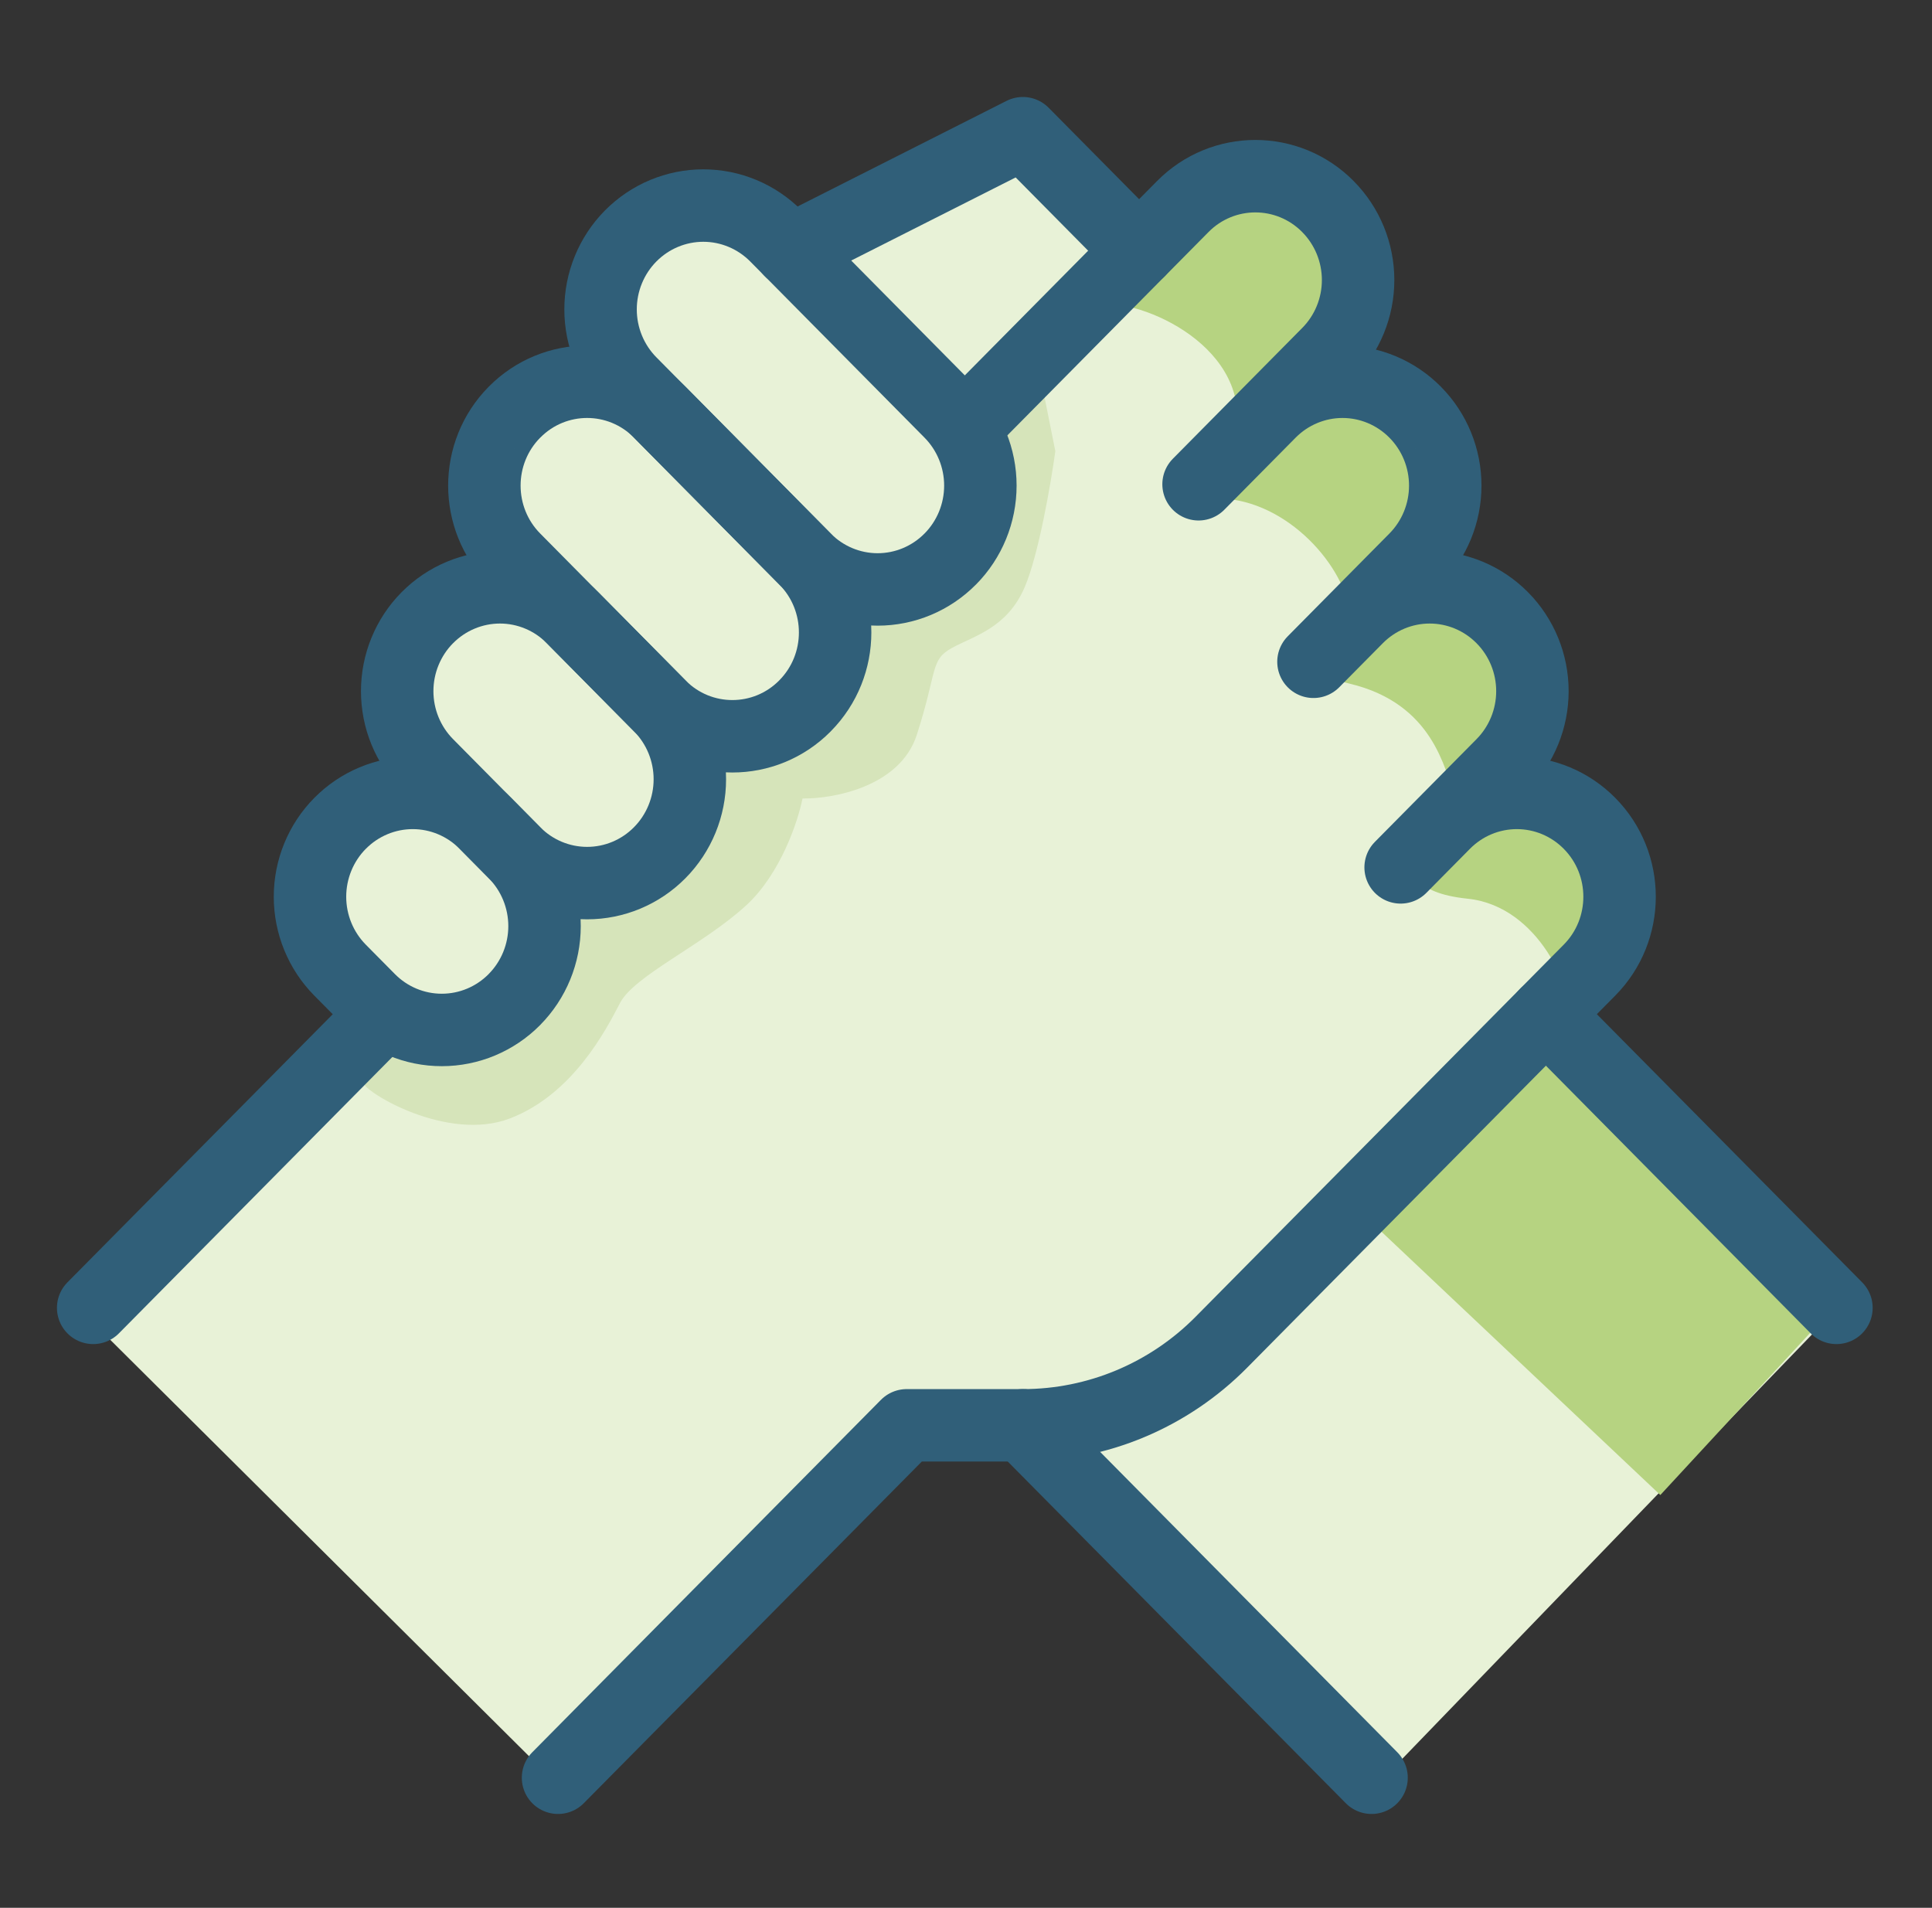
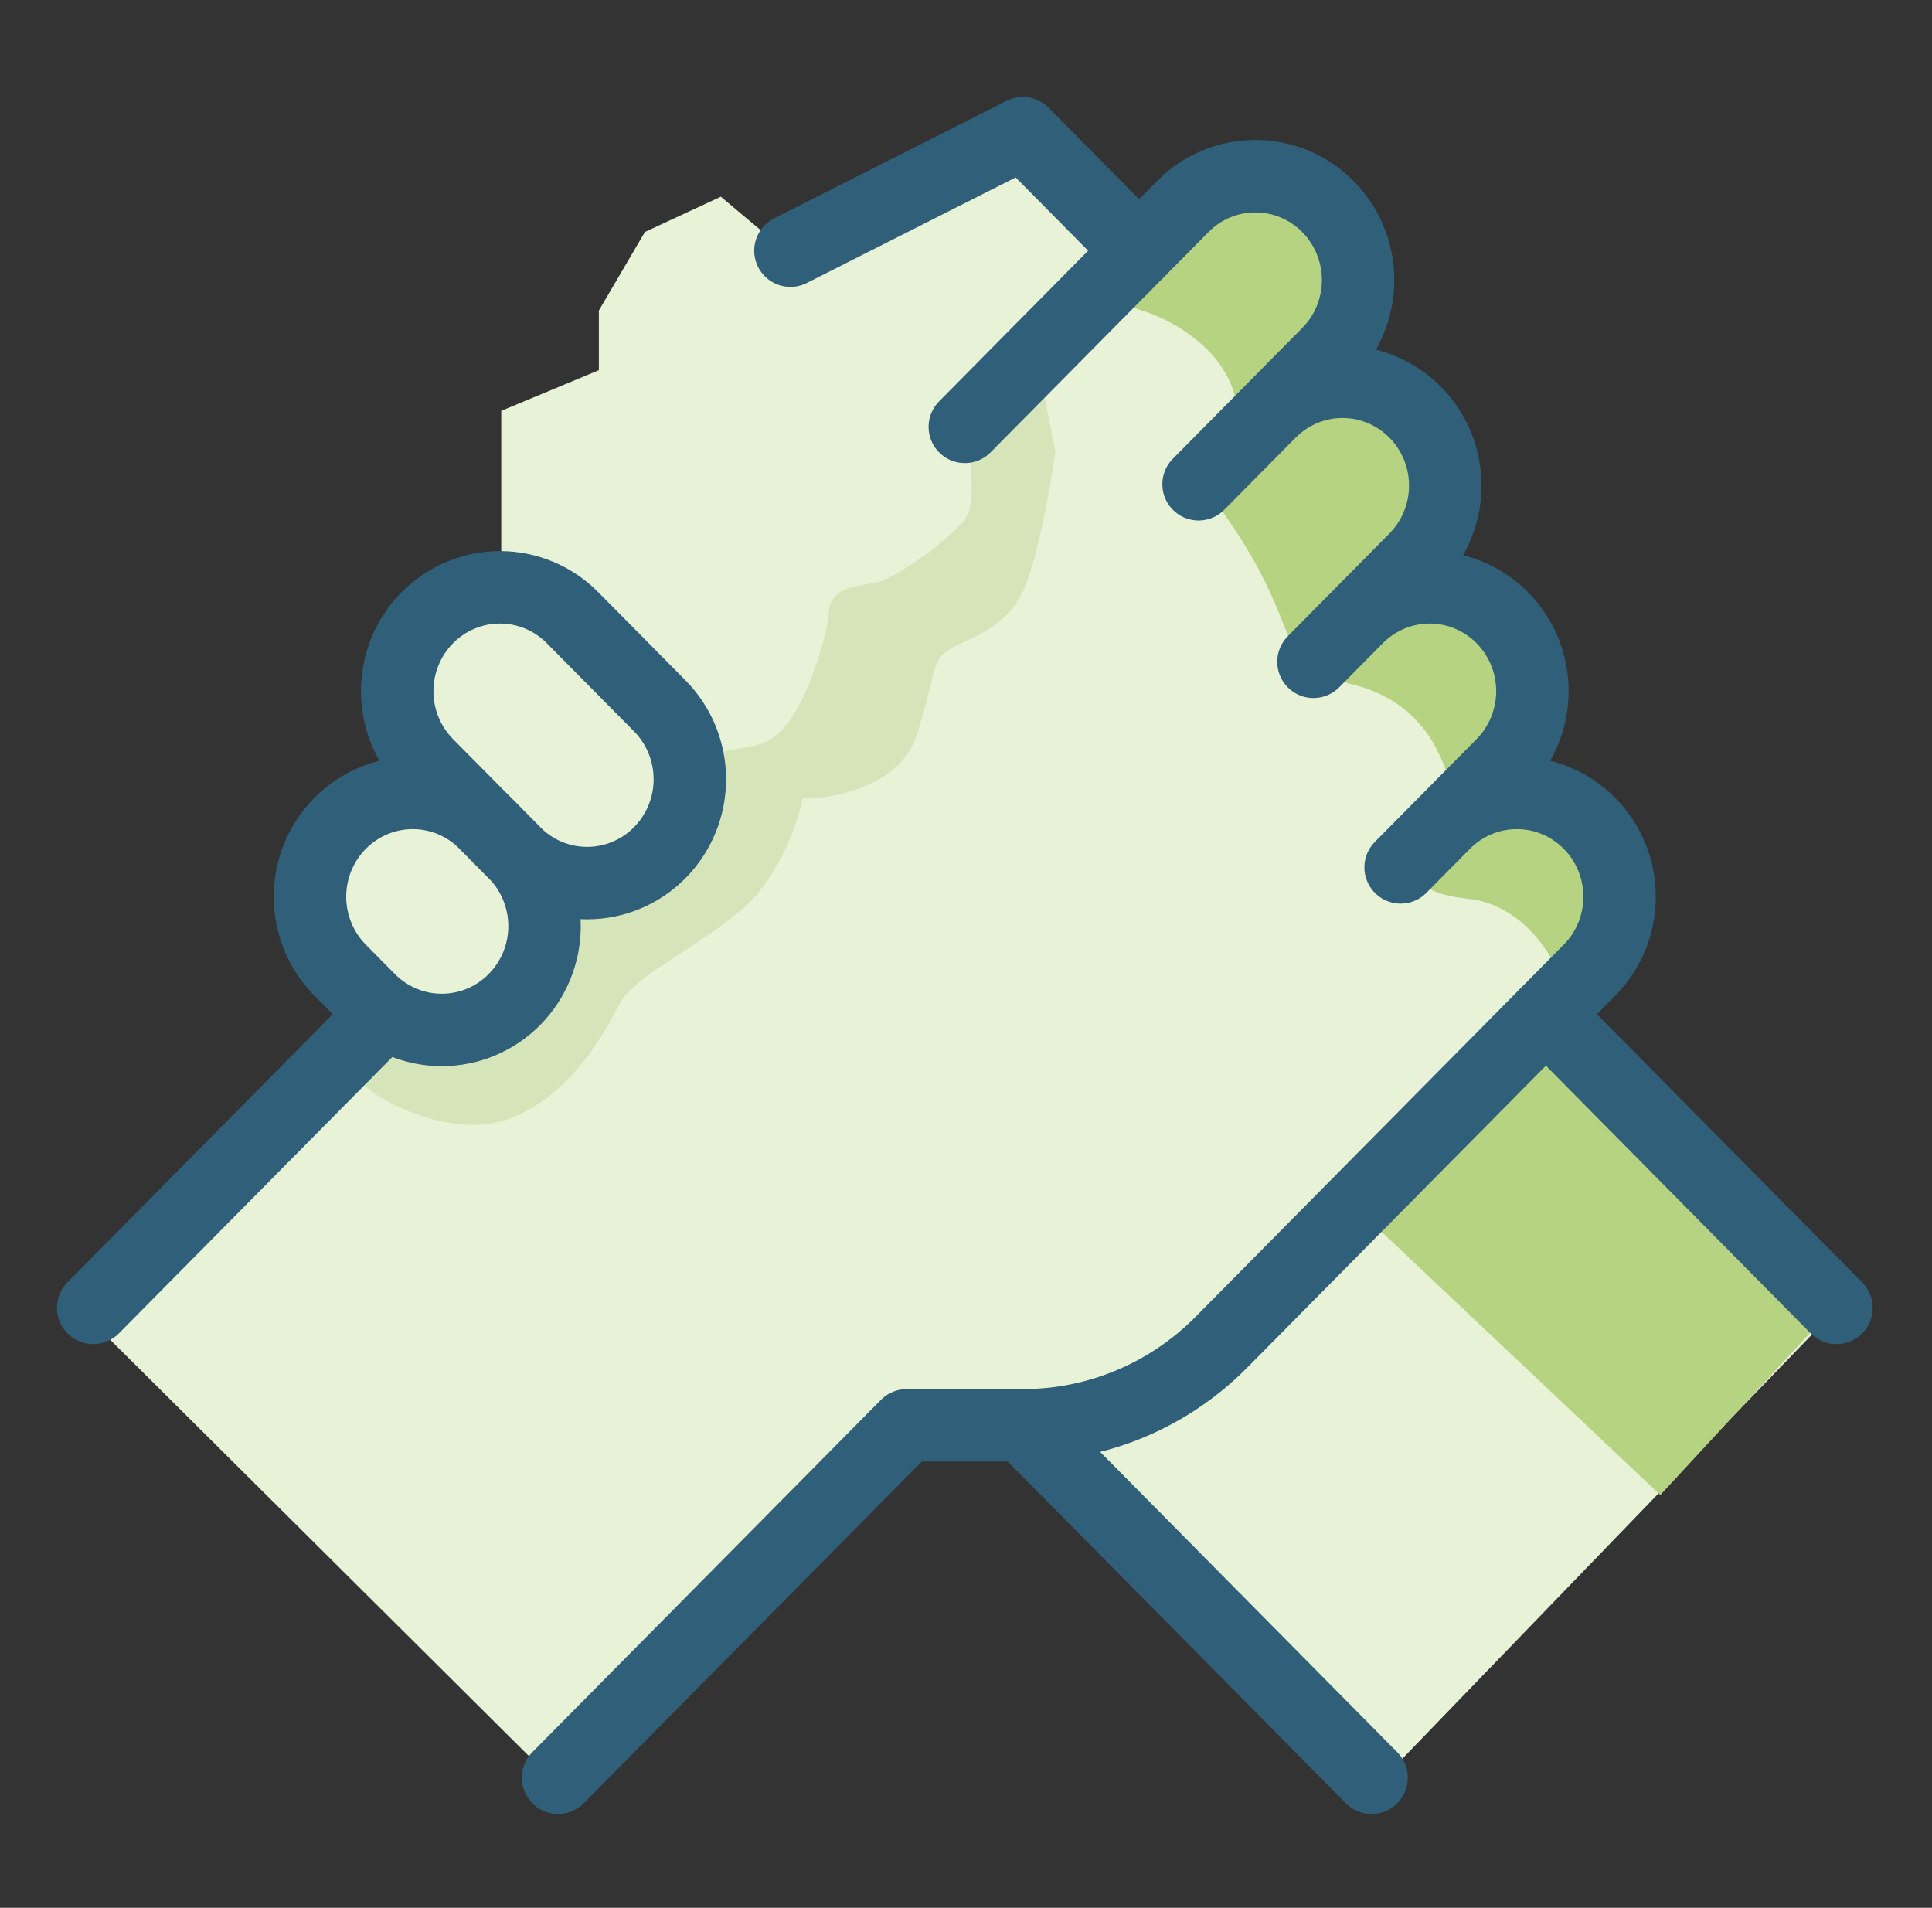
<svg xmlns="http://www.w3.org/2000/svg" width="80" height="79" viewBox="0 0 80 79" fill="none">
  <rect x="0" y="0" width="80" height="79" fill="#333333" stroke="none" />
  <path d="M23.113 73.922L3.47 54.391L14.807 43.054L14.133 40.36L12.225 35.982L14.807 33.625L17.837 32.952L16.827 29.023V25.88L20.756 24.308V20.941V17.012L24.797 15.329V12.859L26.705 9.604L29.848 8.145L32.654 10.502L36.246 8.145L43.317 6.012L47.919 11.063L50.164 7.359H54.093L55.777 11.063V15.329L60.154 19.37L58.695 22.625L60.154 24.308L63.746 28.462L62.063 31.829L63.746 32.952L67.338 37.89L64.981 43.054L75.869 54.391L57.011 73.922L43.317 59.554H37.256L23.113 73.922Z" fill="#E8F2D7" />
-   <path d="M68.751 61.907L76.358 53.674L65.774 44.162V40.992L67.057 37.215L65.774 34.915L63.607 32.914L63.907 30.446L63.607 28.312L62.547 26.144L59.538 24.043V18.706L56.136 15.505V12.637C55.847 11.558 55.129 9.195 54.568 8.368C54.008 7.54 51.8 7.178 50.767 7.101C49.51 8.034 43.824 13.037 45.344 12.637C46.865 12.236 51.704 14.134 51.211 17.832C49.636 18.947 47.363 20.75 50.225 20.642C53.087 20.533 55.593 23.272 55.895 25.325C54.34 26.14 52.417 27.478 55.895 28.312C59.372 29.145 59.81 31.888 60.233 32.914L58.336 36.089C58.728 35.983 58.348 36.962 60.775 37.215C63.809 37.532 65.128 41.206 64.857 41.704C64.639 42.102 59.268 47.696 56.61 50.443L68.751 61.907Z" fill="#B6D381" />
+   <path d="M68.751 61.907L76.358 53.674L65.774 44.162V40.992L67.057 37.215L65.774 34.915L63.607 32.914L63.907 30.446L63.607 28.312L62.547 26.144L59.538 24.043V18.706L56.136 15.505V12.637C55.847 11.558 55.129 9.195 54.568 8.368C54.008 7.54 51.8 7.178 50.767 7.101C49.51 8.034 43.824 13.037 45.344 12.637C46.865 12.236 51.704 14.134 51.211 17.832C49.636 18.947 47.363 20.75 50.225 20.642C54.34 26.14 52.417 27.478 55.895 28.312C59.372 29.145 59.81 31.888 60.233 32.914L58.336 36.089C58.728 35.983 58.348 36.962 60.775 37.215C63.809 37.532 65.128 41.206 64.857 41.704C64.639 42.102 59.268 47.696 56.61 50.443L68.751 61.907Z" fill="#B6D381" />
  <path d="M21.123 46.31C18.528 47.312 15.07 45.218 15.024 44.808L13.477 44.398C14.159 43.883 15.57 42.787 15.752 42.532C15.98 42.214 19.029 42.35 19.849 42.032C20.668 41.713 21.123 40.848 21.578 40.53C22.034 40.211 22.398 38.163 22.489 37.071C22.58 35.978 24.309 36.706 24.765 36.479C25.22 36.251 27.131 35.751 27.495 35.432C27.86 35.113 27.951 32.473 27.951 31.836C27.951 31.199 30.636 31.108 31.546 30.789C32.457 30.471 33.003 29.378 33.23 28.923C33.458 28.468 34.232 26.556 34.323 25.328C34.414 24.099 35.916 24.326 36.644 24.008C37.372 23.689 39.648 22.141 40.058 21.322C40.385 20.667 40.194 19.077 40.058 18.364L43.107 15.724L43.699 18.682C43.517 20.002 43.007 22.979 42.425 24.326C41.696 26.01 40.331 26.329 39.42 26.829C38.51 27.33 38.829 27.74 37.964 30.425C37.272 32.573 34.52 33.08 33.23 33.065C33.048 33.991 32.329 36.169 30.909 37.48C29.134 39.119 26.267 40.393 25.675 41.531L25.669 41.543C25.074 42.687 23.709 45.312 21.123 46.31Z" fill="#D6E4BA" />
  <path d="M39.951 17.676L48.975 8.554C50.635 6.876 53.327 6.876 54.988 8.554C54.989 8.555 54.989 8.556 54.99 8.557C55.788 9.363 56.236 10.456 56.236 11.596C56.236 12.736 55.788 13.829 54.99 14.634C52.591 17.06 49.63 20.053 49.63 20.053C49.63 20.053 51.103 18.564 52.584 17.067C53.382 16.261 54.463 15.808 55.591 15.808C56.718 15.808 57.8 16.261 58.597 17.067C58.598 17.067 58.599 17.069 58.599 17.069C59.397 17.875 59.845 18.968 59.845 20.108C59.845 21.248 59.397 22.341 58.599 23.147C56.618 25.15 54.388 27.404 54.388 27.404C54.388 27.404 55.221 26.562 56.194 25.579C56.991 24.773 58.072 24.32 59.2 24.32C60.328 24.32 61.409 24.773 62.206 25.579C62.207 25.58 62.208 25.581 62.209 25.582C63.006 26.387 63.454 27.481 63.454 28.62C63.454 29.76 63.006 30.853 62.209 31.659C60.228 33.662 57.997 35.917 57.997 35.917C57.997 35.917 58.83 35.075 59.803 34.091C60.6 33.285 61.681 32.833 62.809 32.833C63.937 32.833 65.018 33.285 65.815 34.091C65.816 34.092 65.817 34.093 65.818 34.094C67.478 35.772 67.478 38.493 65.818 40.171C61.818 44.215 54.763 51.346 50.572 55.582C48.393 57.784 45.438 59.021 42.357 59.021H37.544L23.107 73.614" stroke="#305F79" stroke-width="3" stroke-miterlimit="10" stroke-linecap="round" stroke-linejoin="round" />
  <path d="M15.287 41.391C16.084 42.197 17.166 42.649 18.293 42.649C19.421 42.649 20.502 42.197 21.3 41.391C21.301 41.39 21.302 41.389 21.302 41.388C22.099 40.582 22.548 39.489 22.548 38.349C22.548 37.209 22.099 36.116 21.302 35.31L20.097 34.092C19.299 33.286 18.218 32.833 17.09 32.833C15.963 32.833 14.881 33.286 14.084 34.092C14.083 34.093 14.082 34.094 14.081 34.094C13.284 34.9 12.836 35.993 12.836 37.133C12.836 38.273 13.284 39.366 14.081 40.172C14.48 40.575 14.888 40.988 15.287 41.391Z" stroke="#305F79" stroke-width="3" stroke-miterlimit="10" stroke-linecap="round" stroke-linejoin="round" />
  <path d="M21.305 35.31C22.102 36.116 23.183 36.568 24.311 36.568C25.439 36.568 26.52 36.116 27.317 35.31C27.318 35.309 27.319 35.308 27.32 35.307C28.117 34.501 28.565 33.408 28.565 32.268C28.565 31.128 28.117 30.035 27.32 29.229C26.17 28.067 24.858 26.741 23.708 25.579C22.911 24.773 21.829 24.32 20.702 24.32C19.574 24.32 18.492 24.773 17.695 25.579C17.695 25.579 17.693 25.581 17.692 25.581C16.895 26.387 16.447 27.48 16.447 28.62C16.447 29.76 16.895 30.853 17.692 31.659C18.843 32.822 20.154 34.147 21.305 35.31Z" stroke="#305F79" stroke-width="3" stroke-miterlimit="10" stroke-linecap="round" stroke-linejoin="round" />
-   <path d="M27.32 29.23C28.98 30.908 31.672 30.908 33.333 29.23C33.334 29.229 33.334 29.228 33.335 29.227C34.996 27.549 34.996 24.828 33.335 23.149C31.497 21.292 29.155 18.924 27.317 17.067C25.657 15.388 22.965 15.388 21.305 17.067C21.304 17.067 21.303 17.068 21.302 17.069C19.642 18.747 19.642 21.468 21.302 23.147C23.14 25.004 25.482 27.372 27.32 29.23Z" stroke="#305F79" stroke-width="3" stroke-miterlimit="10" stroke-linecap="round" stroke-linejoin="round" />
-   <path d="M33.334 23.149C34.132 23.955 35.213 24.408 36.341 24.408C37.468 24.408 38.55 23.955 39.347 23.149C39.348 23.149 39.349 23.148 39.35 23.147C40.147 22.341 40.595 21.248 40.595 20.108C40.595 18.968 40.147 17.875 39.35 17.069C37.189 14.886 34.289 11.954 32.129 9.77C31.331 8.965 30.25 8.512 29.122 8.512C27.995 8.512 26.913 8.965 26.116 9.77C26.115 9.771 26.114 9.772 26.113 9.773C25.316 10.579 24.868 11.672 24.868 12.812C24.868 13.952 25.316 15.045 26.113 15.851C28.274 18.034 31.174 20.966 33.334 23.149Z" stroke="#305F79" stroke-width="3" stroke-miterlimit="10" stroke-linecap="round" stroke-linejoin="round" />
  <path d="M42.356 59.021L56.793 73.614" stroke="#305F79" stroke-width="3" stroke-miterlimit="10" stroke-linecap="round" stroke-linejoin="round" />
  <path d="M64.013 41.997L76.043 54.157" stroke="#305F79" stroke-width="3" stroke-miterlimit="10" stroke-linecap="round" stroke-linejoin="round" />
  <path d="M15.889 41.997L3.858 54.157" stroke="#305F79" stroke-width="3" stroke-miterlimit="10" stroke-linecap="round" stroke-linejoin="round" />
  <path d="M32.73 10.38L42.355 5.516L47.167 10.38" stroke="#305F79" stroke-width="3" stroke-miterlimit="10" stroke-linecap="round" stroke-linejoin="round" />
</svg>